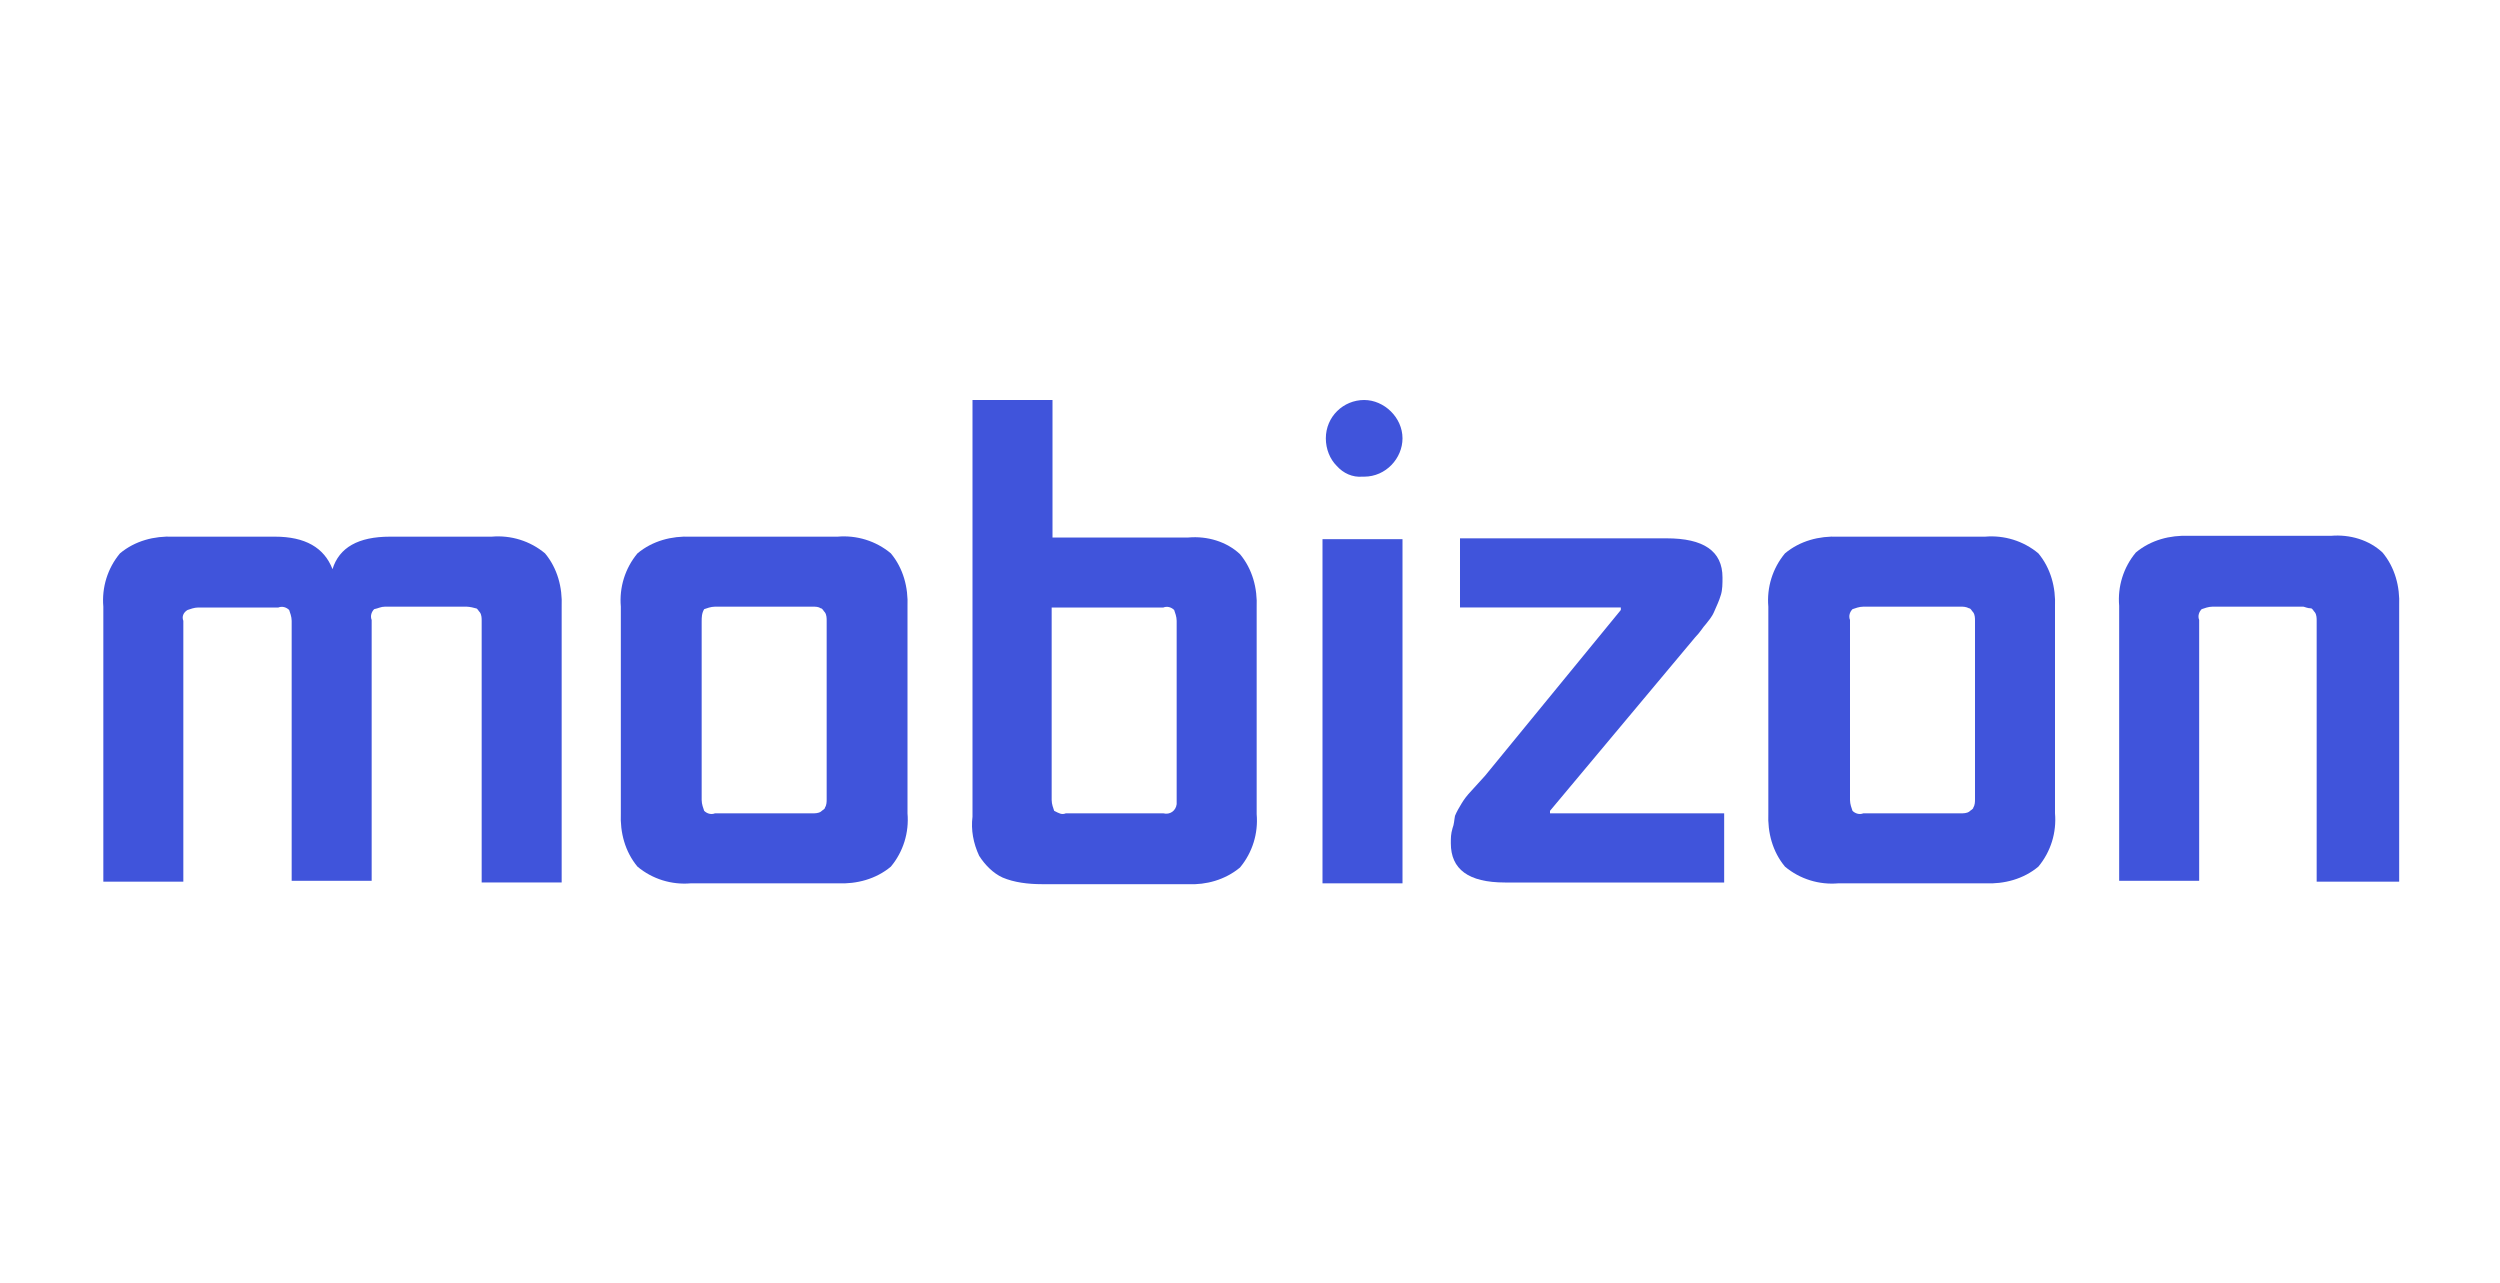
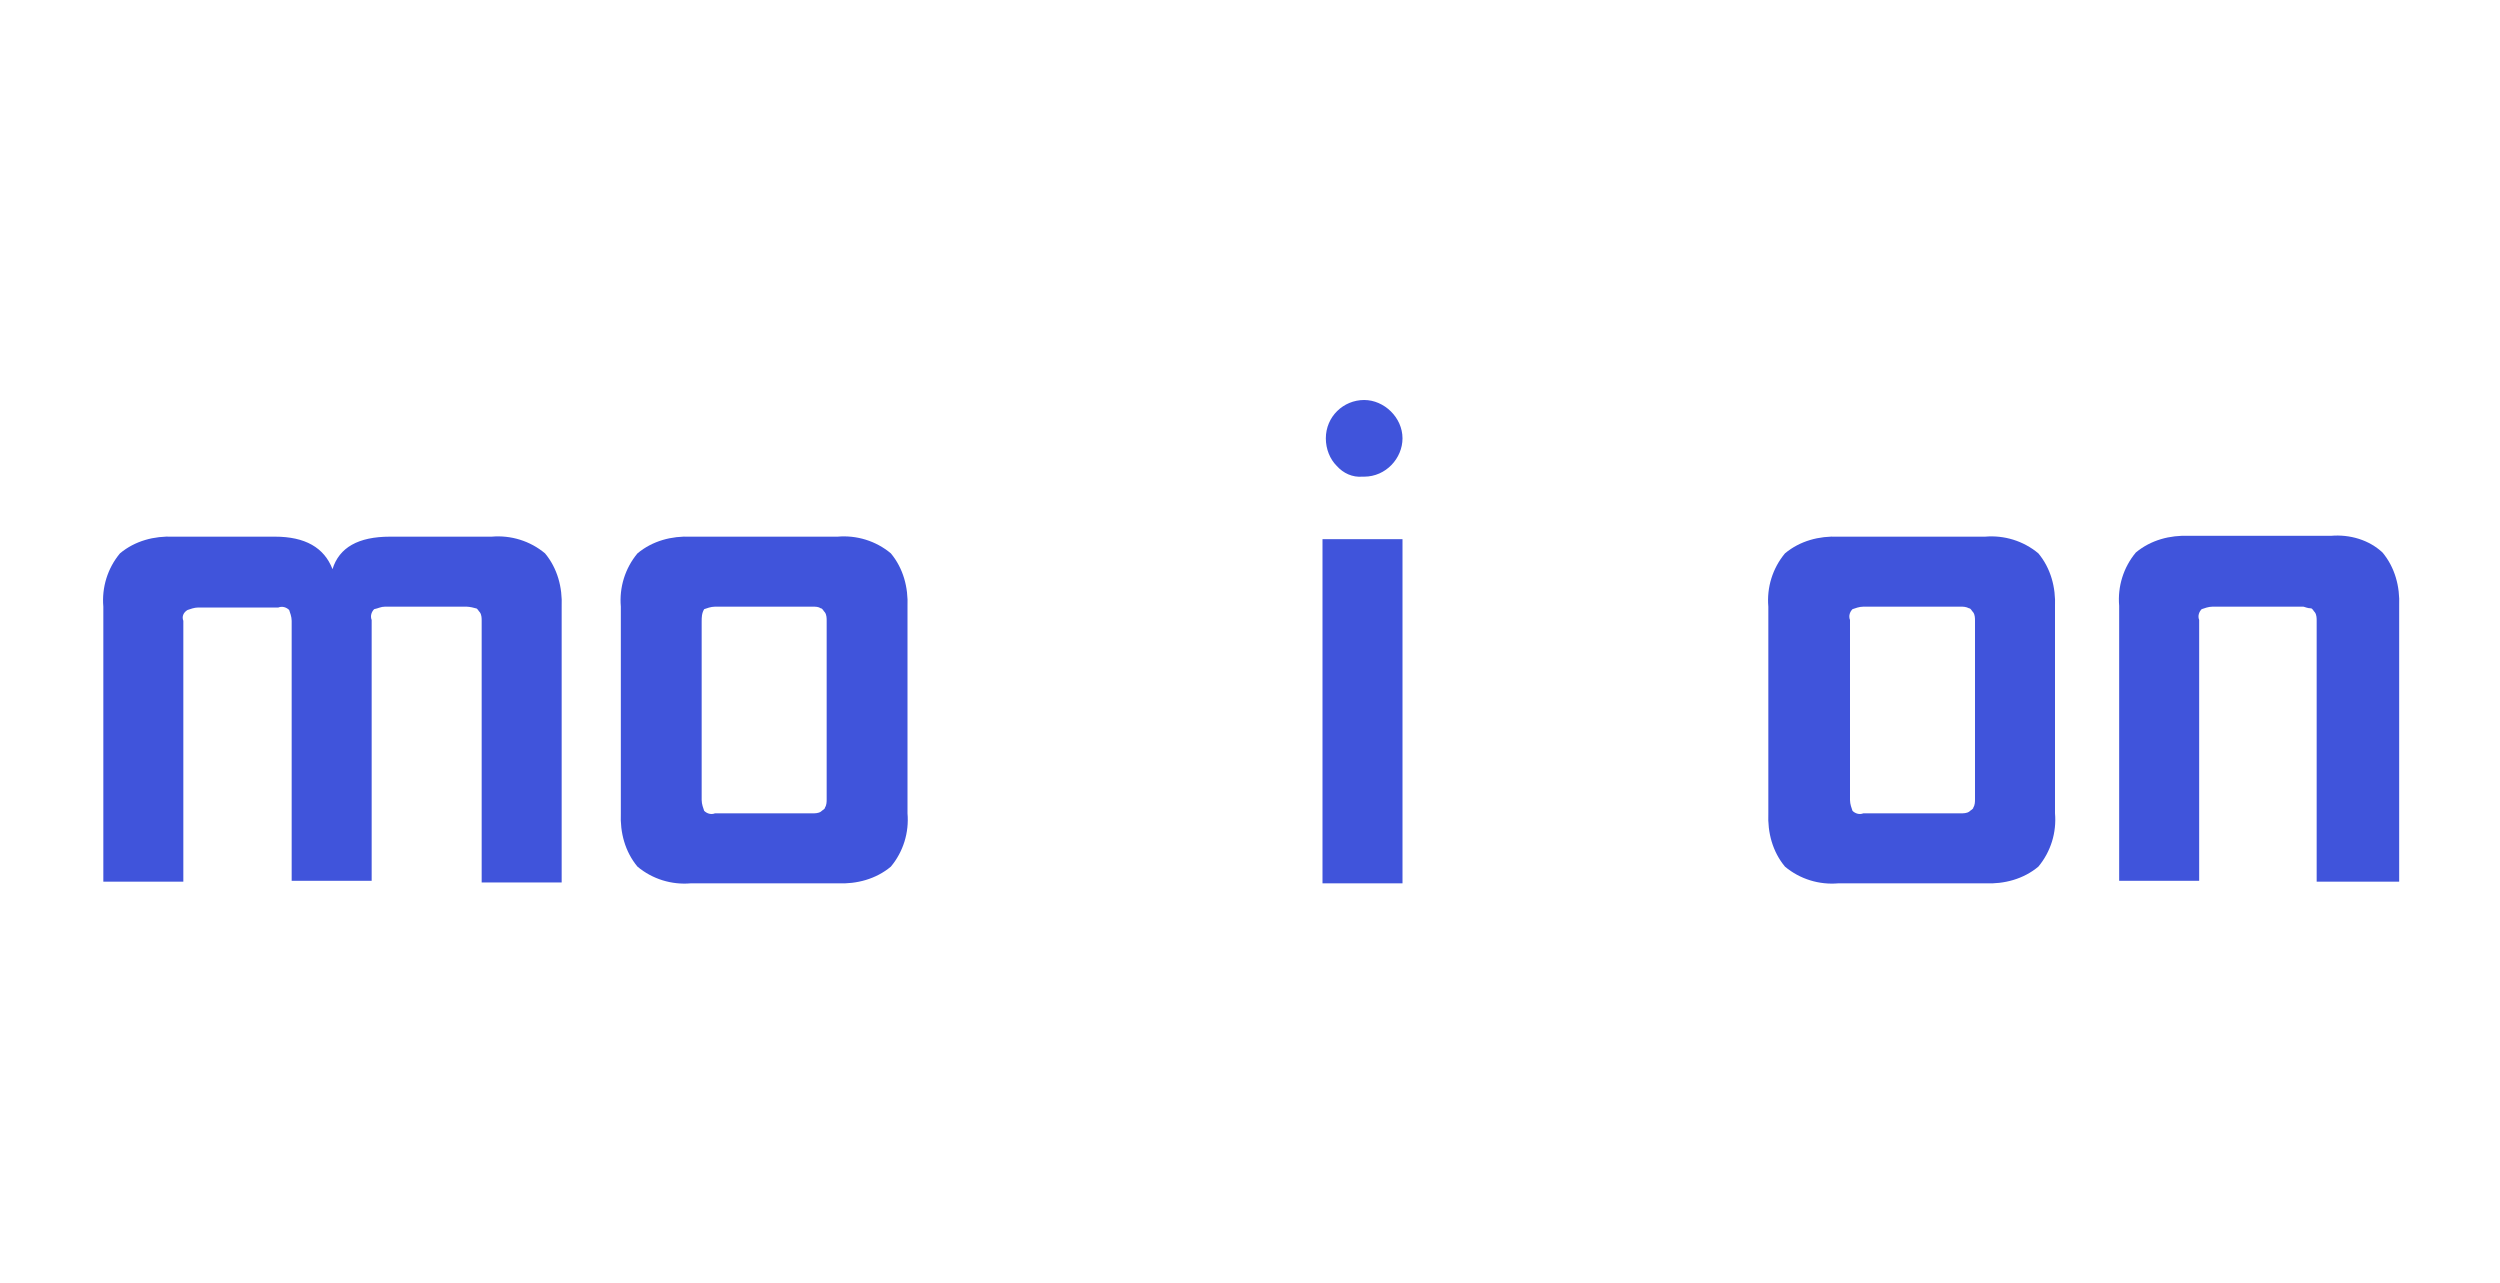
<svg xmlns="http://www.w3.org/2000/svg" id="layer" x="0px" y="0px" viewBox="0 0 300 154" style="enable-background:new 0 0 300 154;" xml:space="preserve">
  <style type="text/css"> .st0{fill:#4054DB;} </style>
  <g>
    <path class="st0" d="M276.4,72.8h-10.9c-0.5,0-1,0.2-1.3,0.3c-0.3,0.3-0.5,0.8-0.3,1.3v31.3h-9.6v-33c-0.2-2.3,0.5-4.6,2-6.4 c1.8-1.5,4.1-2.1,6.4-2h17c2.3-0.2,4.6,0.5,6.2,2c1.5,1.8,2.1,4.1,2,6.4v33.1H278V74.5c0-0.3,0-0.7-0.2-1c-0.2-0.2-0.3-0.5-0.5-0.5 C276.9,73,276.5,72.8,276.4,72.8" />
    <path class="st0" d="M212.2,97.6V72.8c-0.2-2.3,0.5-4.6,2-6.4c1.8-1.5,4.1-2.1,6.4-2h17.6c2.3-0.2,4.6,0.5,6.4,2 c1.5,1.8,2.1,4.1,2,6.4v24.8c0.2,2.3-0.5,4.6-2,6.4c-1.8,1.5-4.1,2.1-6.4,2h-17.6c-2.3,0.2-4.6-0.5-6.4-2 C212.7,102.2,212.1,99.9,212.2,97.6 M235.3,72.8h-11.7c-0.5,0-1,0.2-1.3,0.3c-0.3,0.3-0.5,0.8-0.3,1.3V96c0,0.5,0.2,1,0.3,1.3 c0.3,0.3,0.8,0.5,1.3,0.3h11.7c0.3,0,0.7,0,1-0.2c0.2-0.2,0.5-0.3,0.5-0.5c0.2-0.3,0.2-0.7,0.2-1V74.5c0-0.3,0-0.7-0.2-1 c-0.2-0.2-0.3-0.5-0.5-0.5C235.9,72.8,235.6,72.8,235.3,72.8" />
-     <path class="st0" d="M206.9,105.9h-26.3c-4.4,0-6.5-1.6-6.5-4.7c0-0.7,0-1.1,0.2-1.8c0.2-0.5,0.2-1,0.3-1.5c0.2-0.5,0.5-1,0.8-1.5 s0.7-1,0.8-1.1l1-1.1l1-1.1l16.3-19.9v-0.3h-19.3v-8.3H200c4.4,0,6.7,1.5,6.7,4.7c0,0.7,0,1.5-0.2,2.1c-0.2,0.7-0.5,1.3-0.8,2 c-0.3,0.7-0.7,1.1-1,1.5c-0.3,0.3-0.7,1-1.3,1.6L186,97.3v0.3h20.9L206.9,105.9L206.9,105.9z" />
    <path class="st0" d="M160.4,55.9c-0.8-0.8-1.3-2-1.3-3.3c0-2.6,2.1-4.6,4.6-4.6c2.4,0,4.6,2.1,4.6,4.6c0,2.4-2,4.6-4.6,4.6 c0,0,0,0-0.2,0C162.3,57.3,161.2,56.8,160.4,55.9" />
    <rect x="158.7" y="64.7" class="st0" width="9.6" height="41.3" />
-     <path class="st0" d="M126.3,48v16.5h16.3c2.3-0.2,4.6,0.5,6.2,2c1.5,1.8,2.1,4.1,2,6.4v24.8c0.2,2.3-0.5,4.6-2,6.4 c-1.8,1.5-4.1,2.1-6.2,2H125c-1.6,0-3.3-0.2-4.7-0.8c-1.1-0.5-2.1-1.5-2.8-2.6c-0.7-1.5-1-3.1-0.8-4.7V48H126.3L126.3,48z M127.9,97.6h11.7c0.8,0.2,1.5-0.3,1.6-1.1c0-0.2,0-0.3,0-0.5V74.5c0-0.5-0.2-1-0.3-1.3c-0.3-0.3-0.8-0.5-1.3-0.3h-13.4V96 c0,0.5,0.2,1,0.3,1.3C127.1,97.6,127.4,97.8,127.9,97.6" />
    <path class="st0" d="M74.5,97.6V72.8c-0.2-2.3,0.5-4.6,2-6.4c1.8-1.5,4.1-2.1,6.4-2h17.6c2.3-0.2,4.6,0.5,6.4,2 c1.5,1.8,2.1,4.1,2,6.4v24.8c0.2,2.3-0.5,4.6-2,6.4c-1.8,1.5-4.1,2.1-6.4,2H82.9c-2.3,0.2-4.6-0.5-6.4-2 C75,102.2,74.4,99.9,74.5,97.6 M97.5,72.8H85.8c-0.5,0-1,0.2-1.3,0.3c-0.3,0.5-0.3,1-0.3,1.5V96c0,0.5,0.2,1,0.3,1.3 c0.3,0.3,0.8,0.5,1.3,0.3h11.7c0.3,0,0.7,0,1-0.2c0.2-0.2,0.5-0.3,0.5-0.5c0.2-0.3,0.2-0.7,0.2-1V74.5c0-0.3,0-0.7-0.2-1 c-0.2-0.2-0.3-0.5-0.5-0.5C98.2,72.8,97.9,72.8,97.5,72.8" />
    <path class="st0" d="M55.8,72.8h-9.6c-0.5,0-0.8,0.2-1.3,0.3c-0.3,0.3-0.5,0.8-0.3,1.3v31.3h-9.6V74.5c0-0.5-0.2-1-0.3-1.3 c-0.3-0.3-0.8-0.5-1.3-0.3h-9.6c-0.5,0-1,0.2-1.3,0.3C22,73.5,21.8,74,22,74.5v31.3h-9.6v-33c-0.2-2.3,0.5-4.6,2-6.4 c1.8-1.5,4.1-2.1,6.4-2h12.2c3.6,0,5.9,1.3,6.9,3.9c0.8-2.6,3.1-3.9,6.9-3.9h12.2c2.3-0.2,4.6,0.5,6.4,2c1.5,1.8,2.1,4.1,2,6.4 v33.1h-9.6V74.5c0-0.3,0-0.7-0.2-1c-0.2-0.2-0.3-0.5-0.5-0.5C56.4,72.8,56.1,72.8,55.8,72.8" />
  </g>
</svg>